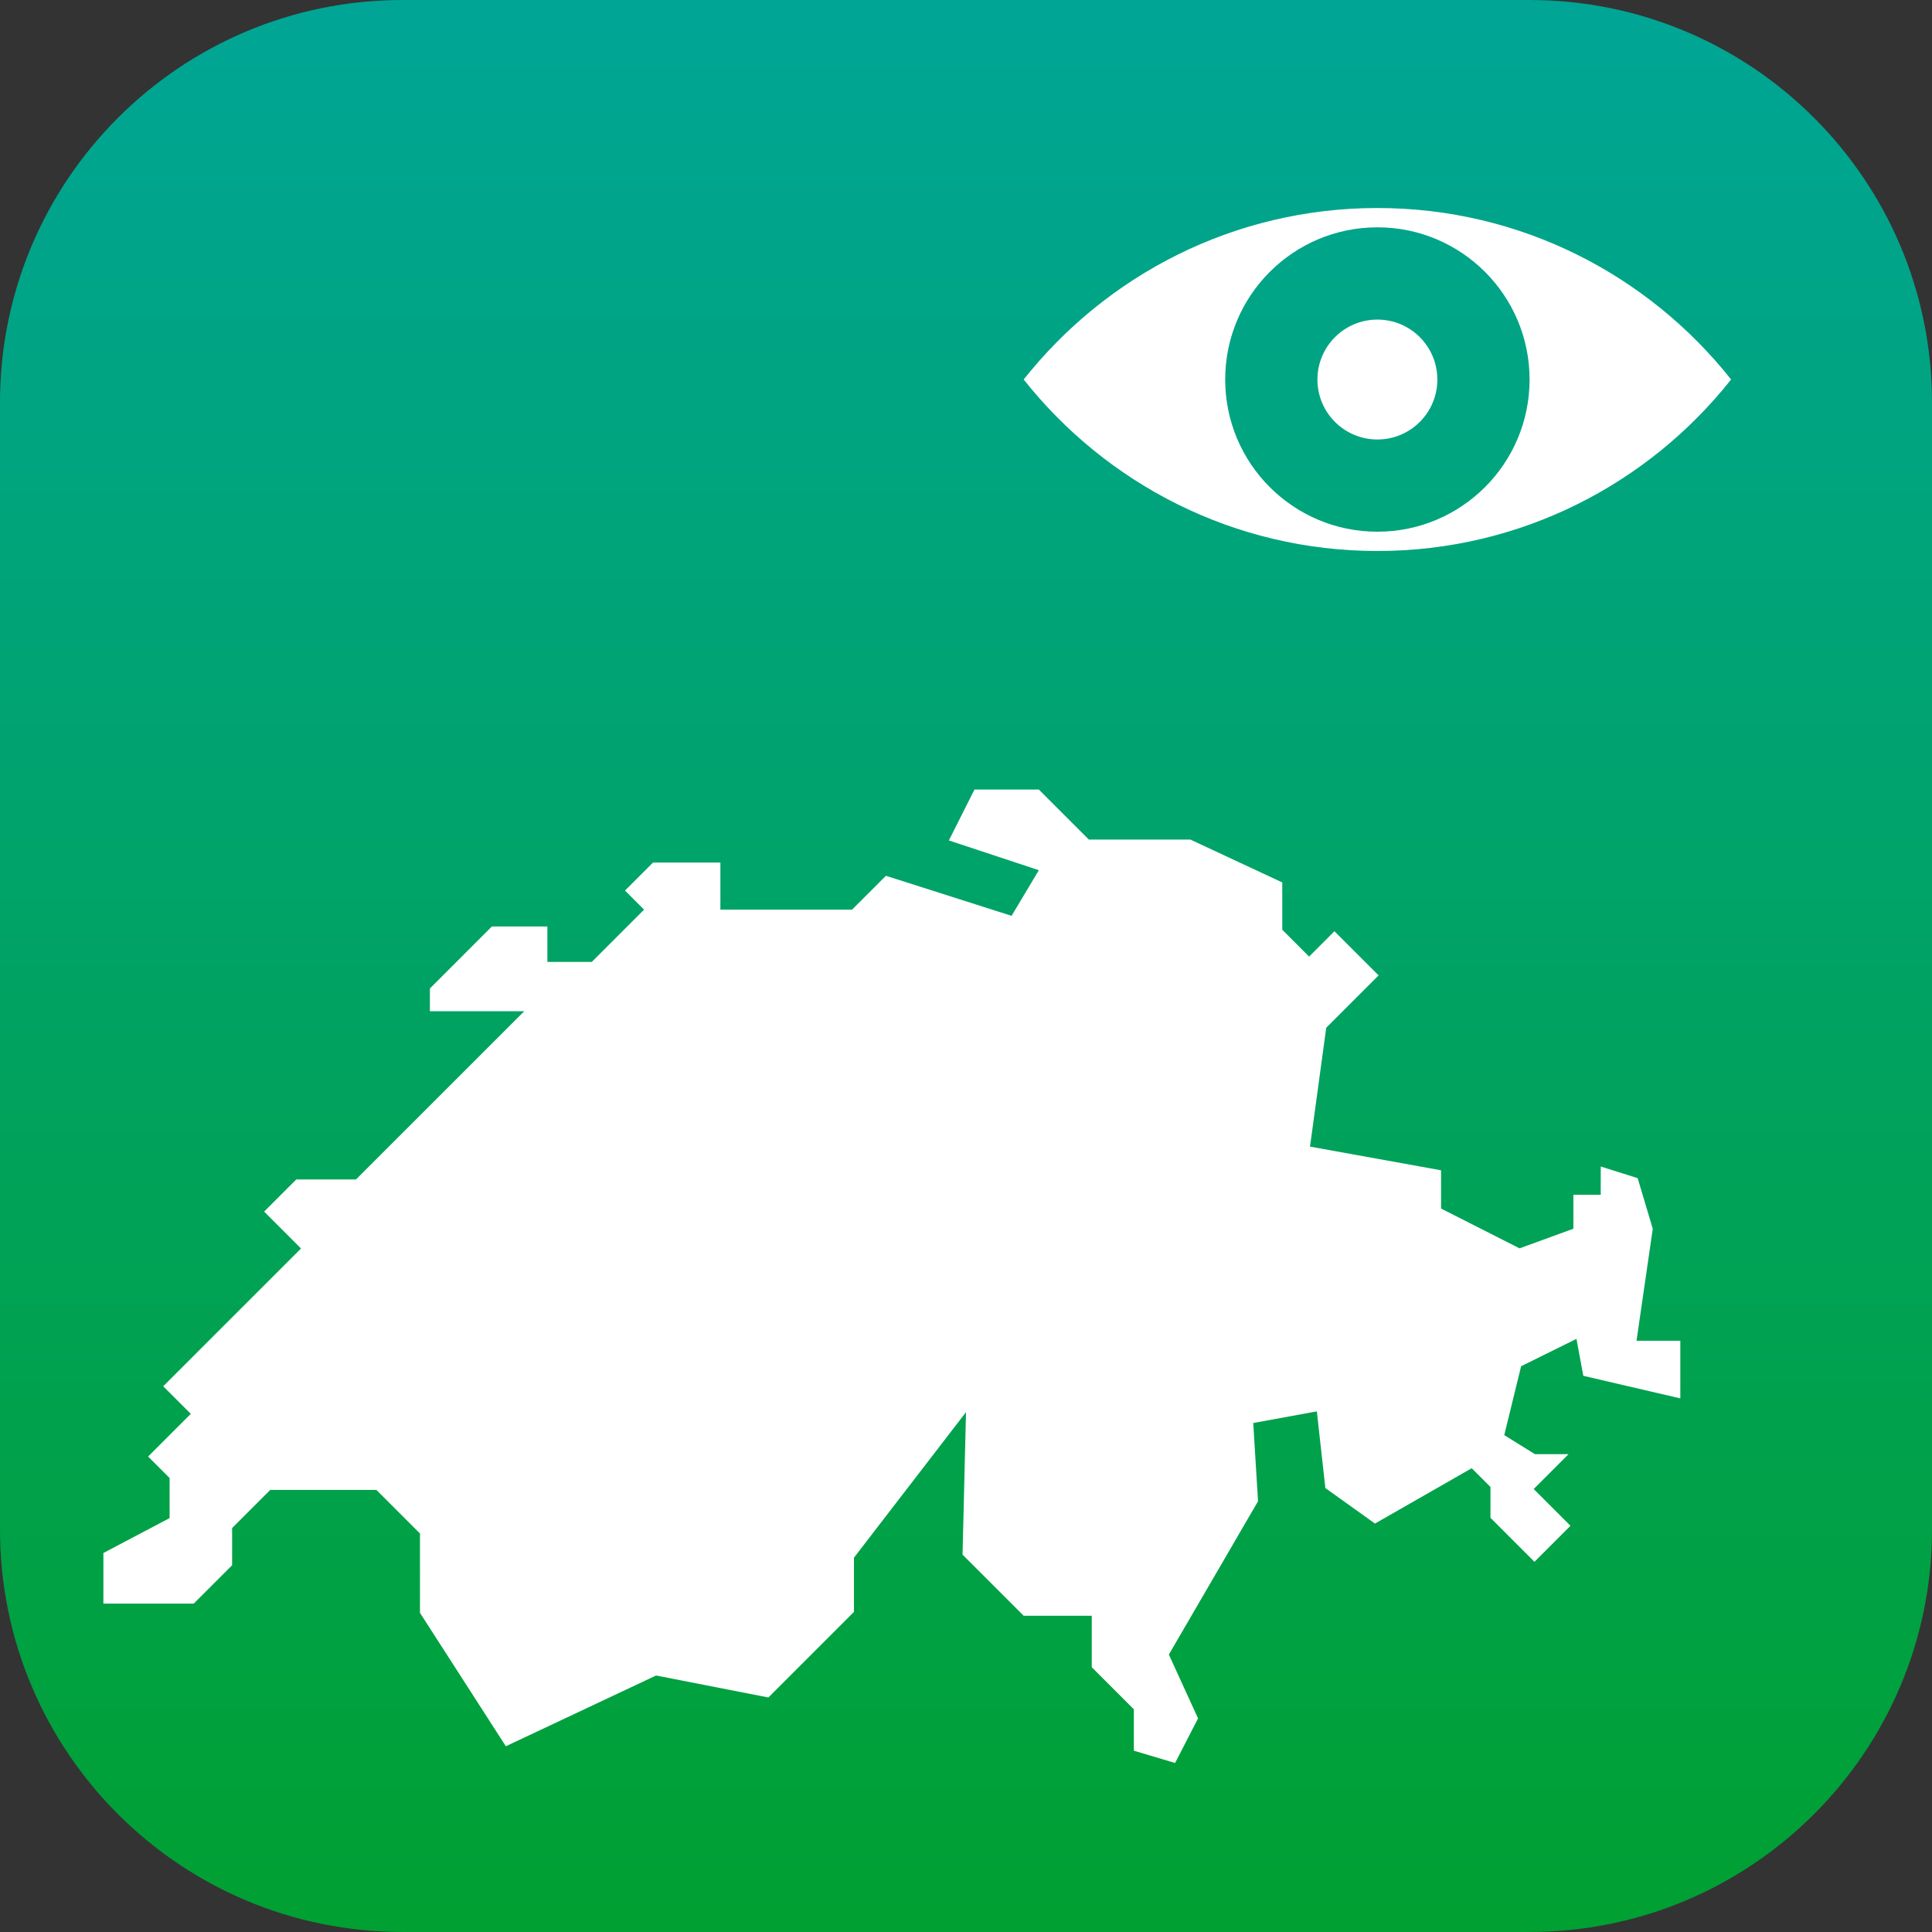
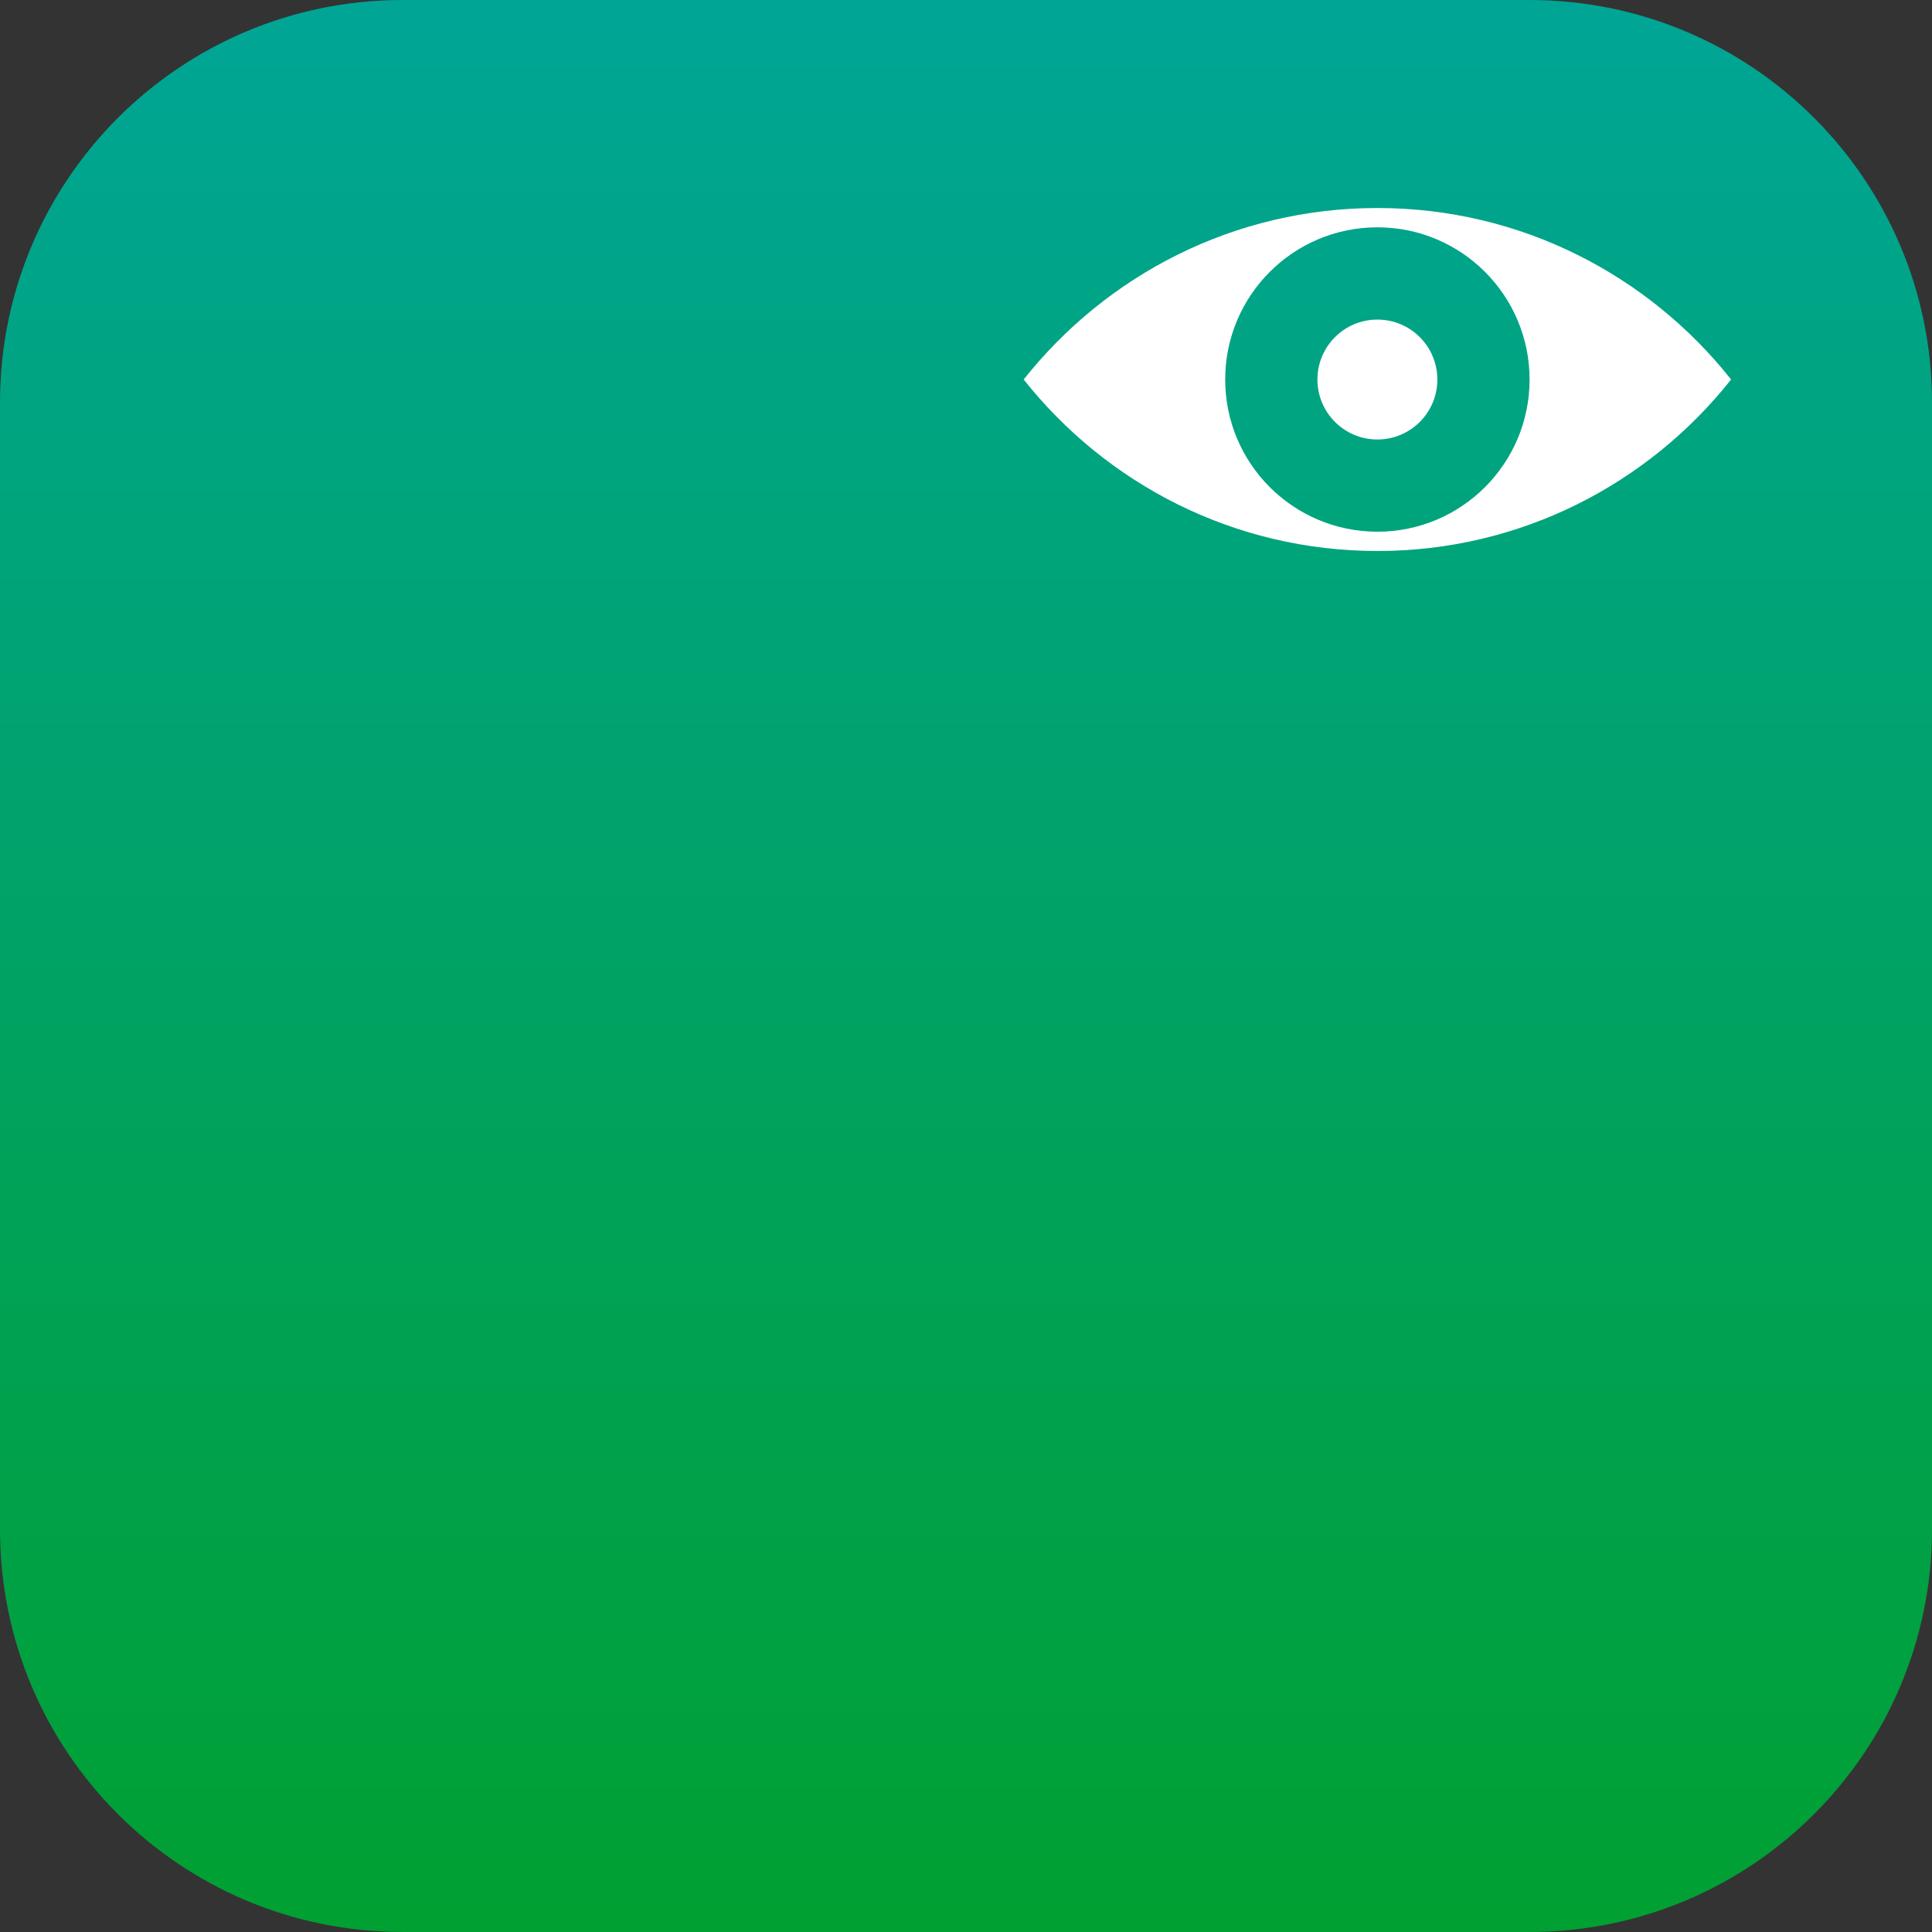
<svg xmlns="http://www.w3.org/2000/svg" version="1.1" x="0px" y="0px" viewBox="0 0 85.04 85.04" style="enable-background:new 0 0 85.04 85.04;" xml:space="preserve">
  <rect x="0" y="0" width="85.04" height="85.04" fill="#333333" stroke="none" />
  <style type="text/css">
	.st0{fill:url(#SVGID_1_);}
	.st1{fill:#FFFFFF;}
</style>
  <g id="Verlauf">
    <g>
      <g>
        <linearGradient id="SVGID_1_" gradientUnits="userSpaceOnUse" x1="42.52" y1="85.039" x2="42.52" y2="-9.094947e-13">
          <stop offset="0" style="stop-color:#00A032" />
          <stop offset="1" style="stop-color:#00A596" />
        </linearGradient>
        <path class="st0" d="M67.323,85.039H17.717C7.932,85.039,0,77.107,0,67.323V17.717C0,7.932,7.932,0,17.717,0h49.606     c9.785,0,17.717,7.932,17.717,17.717v49.606C85.039,77.107,77.107,85.039,67.323,85.039z" />
      </g>
    </g>
  </g>
  <g id="Icon_PPS">
-     <polygon class="st1" points="42.52,62.158 37.588,68.564 37.588,70.951 33.822,74.717 28.878,73.75 22.265,76.864 18.486,70.992    18.486,67.499 16.567,65.58 11.896,65.58 10.217,67.26 10.217,68.897 8.529,70.585 4.551,70.585 4.551,68.358 7.465,66.821    7.465,65.057 6.519,64.111 8.398,62.232 7.185,61.019 13.25,54.954 11.626,53.33 13.042,51.915 15.67,51.915 23.074,44.512    18.923,44.512 18.923,43.51 21.652,40.78 24.094,40.78 24.094,42.341 26.048,42.341 28.35,40.039 27.51,39.199 28.744,37.966    31.709,37.966 31.709,40.039 37.504,40.039 38.995,38.549 44.526,40.312 45.726,38.303 41.766,36.993 42.893,34.753 45.726,34.753    47.928,36.955 52.397,36.955 56.441,38.842 56.441,40.924 57.623,42.106 58.738,40.99 60.682,42.933 58.376,45.239 57.662,50.47    63.431,51.512 63.431,53.196 66.886,54.948 69.255,54.084 69.255,52.589 70.459,52.589 70.459,51.345 72.084,51.858 72.749,54.087    72.034,59.015 73.962,59.015 73.962,61.552 69.691,60.558 69.391,58.932 66.954,60.137 66.212,63.169 67.56,64.006 69.042,64.006    67.508,65.541 69.127,67.16 67.542,68.745 65.605,66.808 65.605,65.451 64.78,64.626 60.522,67.062 58.338,65.499 57.963,62.124    55.163,62.636 55.375,66.079 51.449,72.828 52.734,75.637 51.724,77.601 49.908,77.059 49.908,75.238 48.056,73.386 48.056,71.121    45.059,71.121 42.368,68.429  " />
    <g>
      <path class="st1" d="M60.628,9.156c-6.315,0-11.93,2.956-15.569,7.548c3.639,4.593,9.254,7.549,15.569,7.549    c6.315,0,11.93-2.956,15.569-7.549C72.558,12.112,66.943,9.156,60.628,9.156z M60.628,23.404c-3.7,0-6.699-2.999-6.699-6.699    s2.999-6.699,6.699-6.699s6.699,2.999,6.699,6.699S64.328,23.404,60.628,23.404z" />
      <path class="st1" d="M60.628,14.067c-1.458,0-2.639,1.182-2.639,2.639c0,1.458,1.181,2.639,2.639,2.639    c1.458,0,2.639-1.181,2.639-2.639C63.267,15.248,62.086,14.067,60.628,14.067z" />
    </g>
  </g>
</svg>